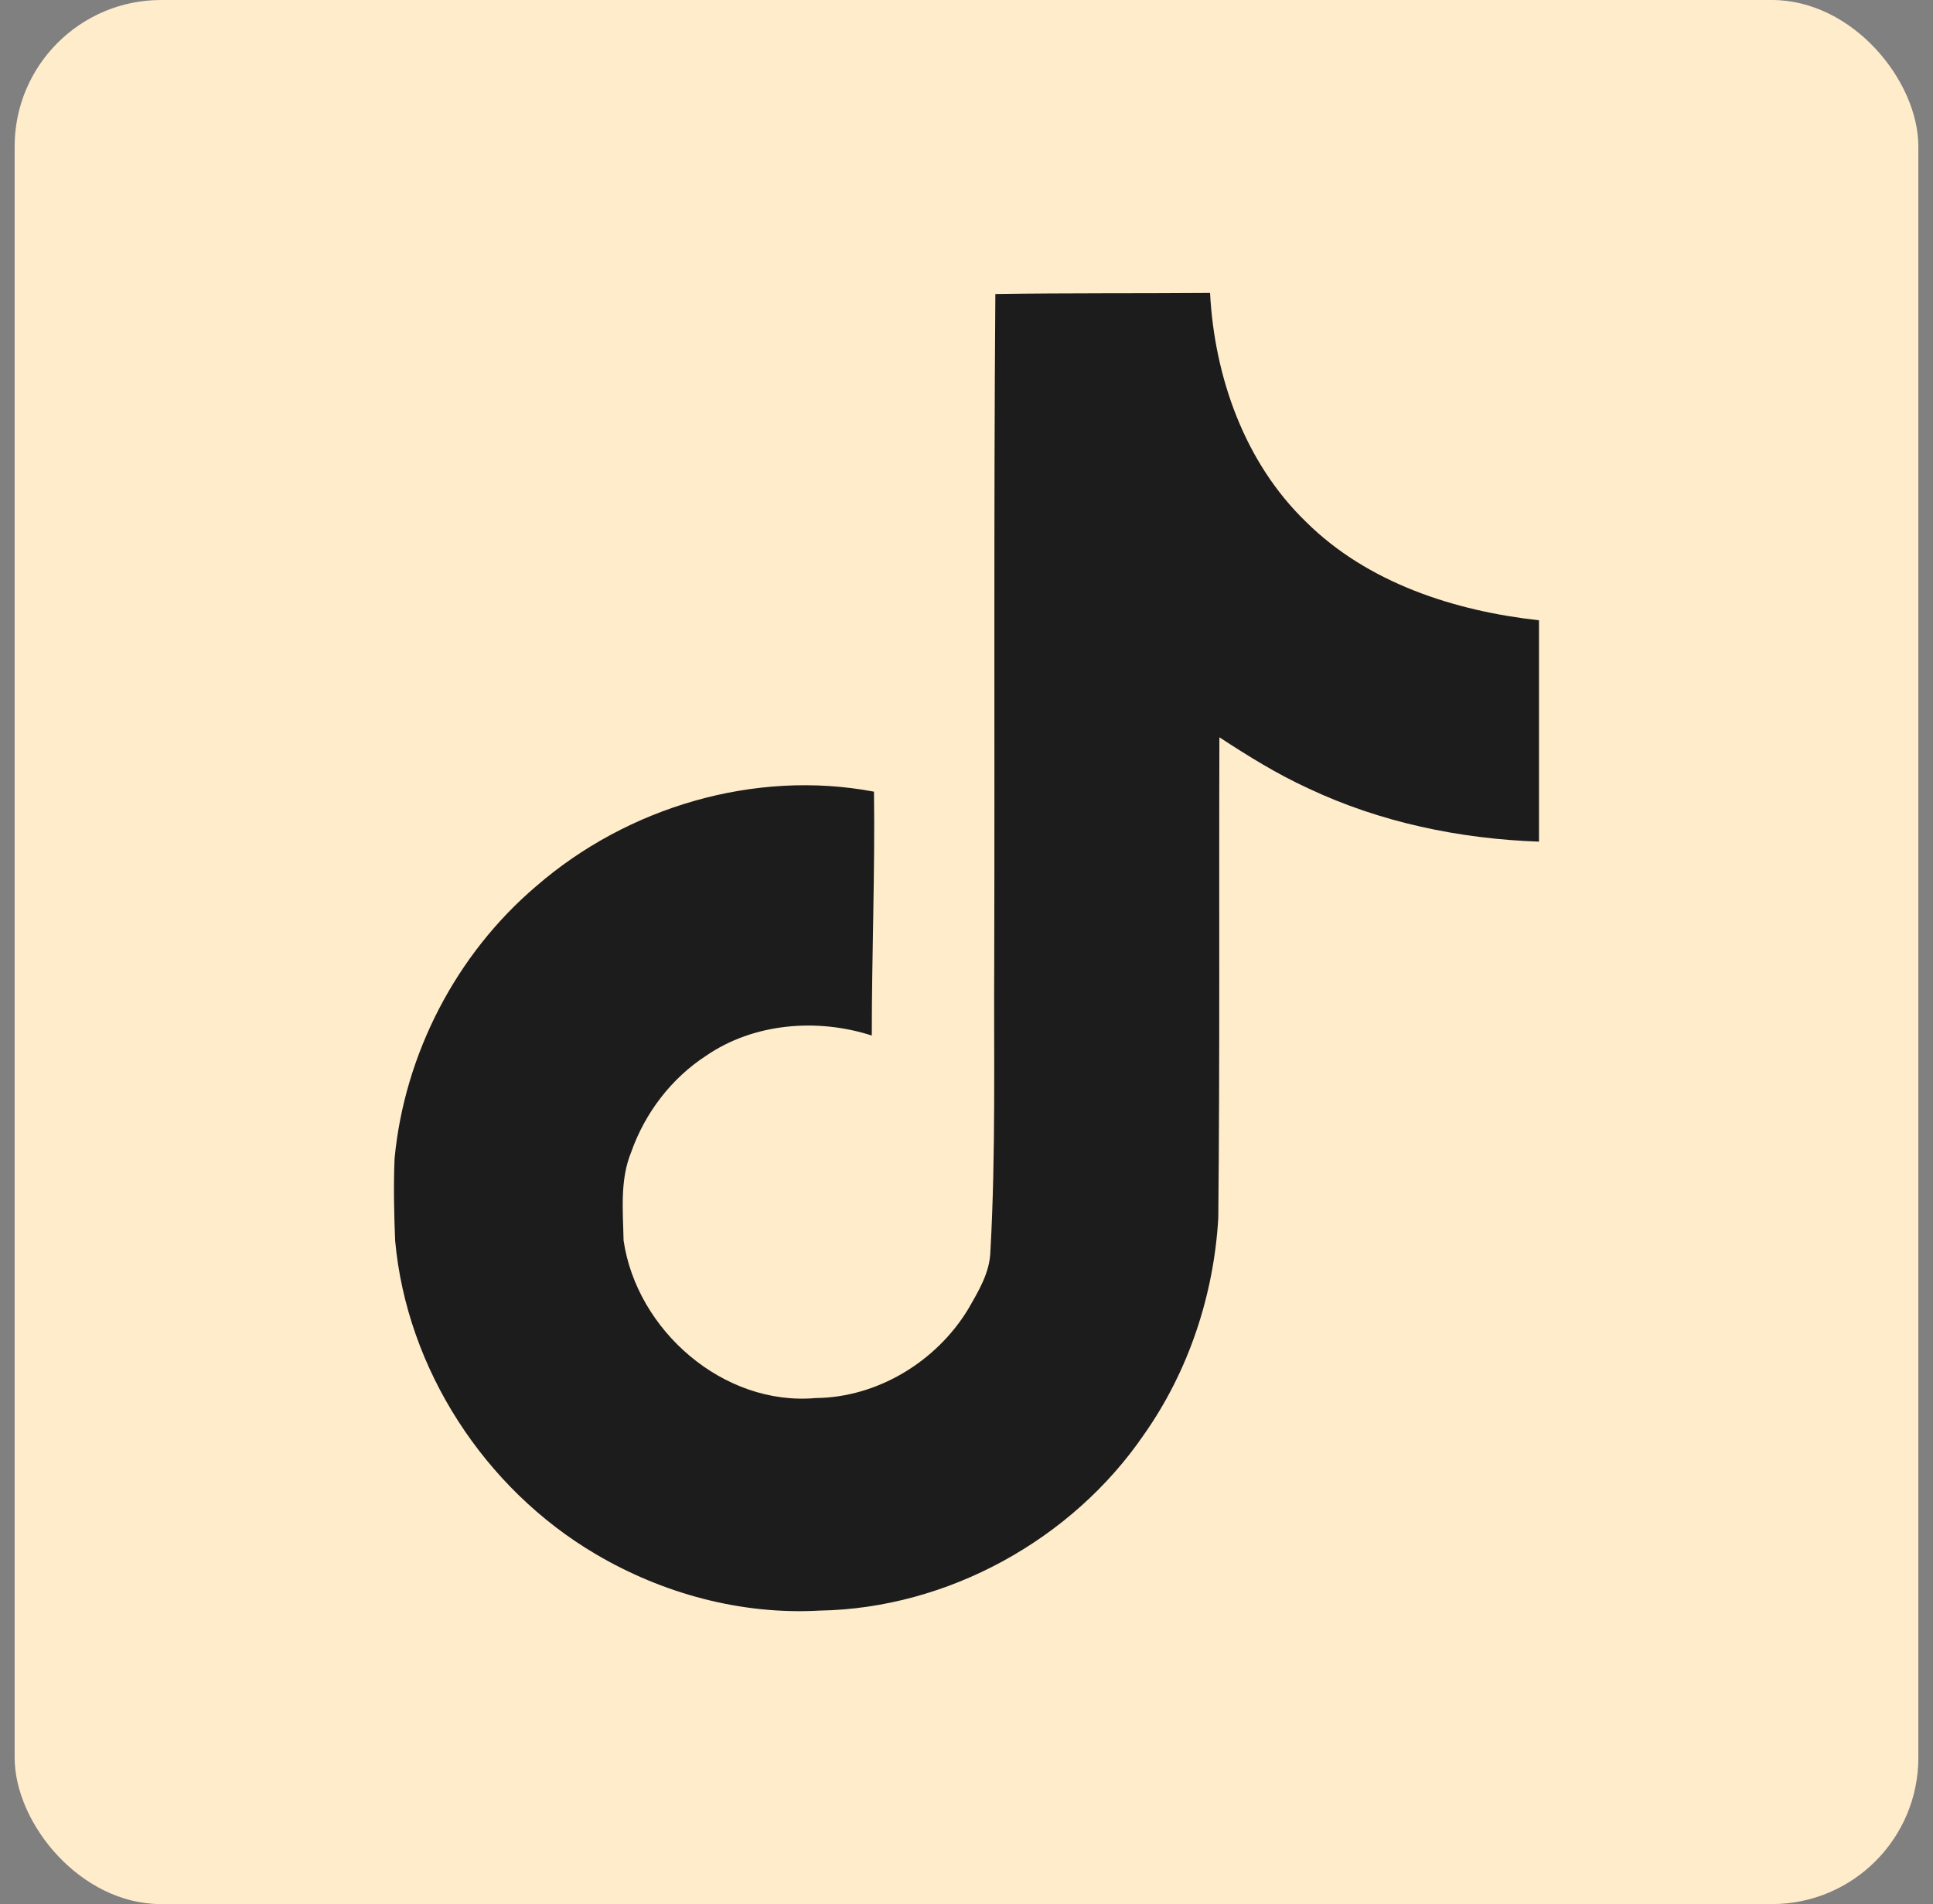
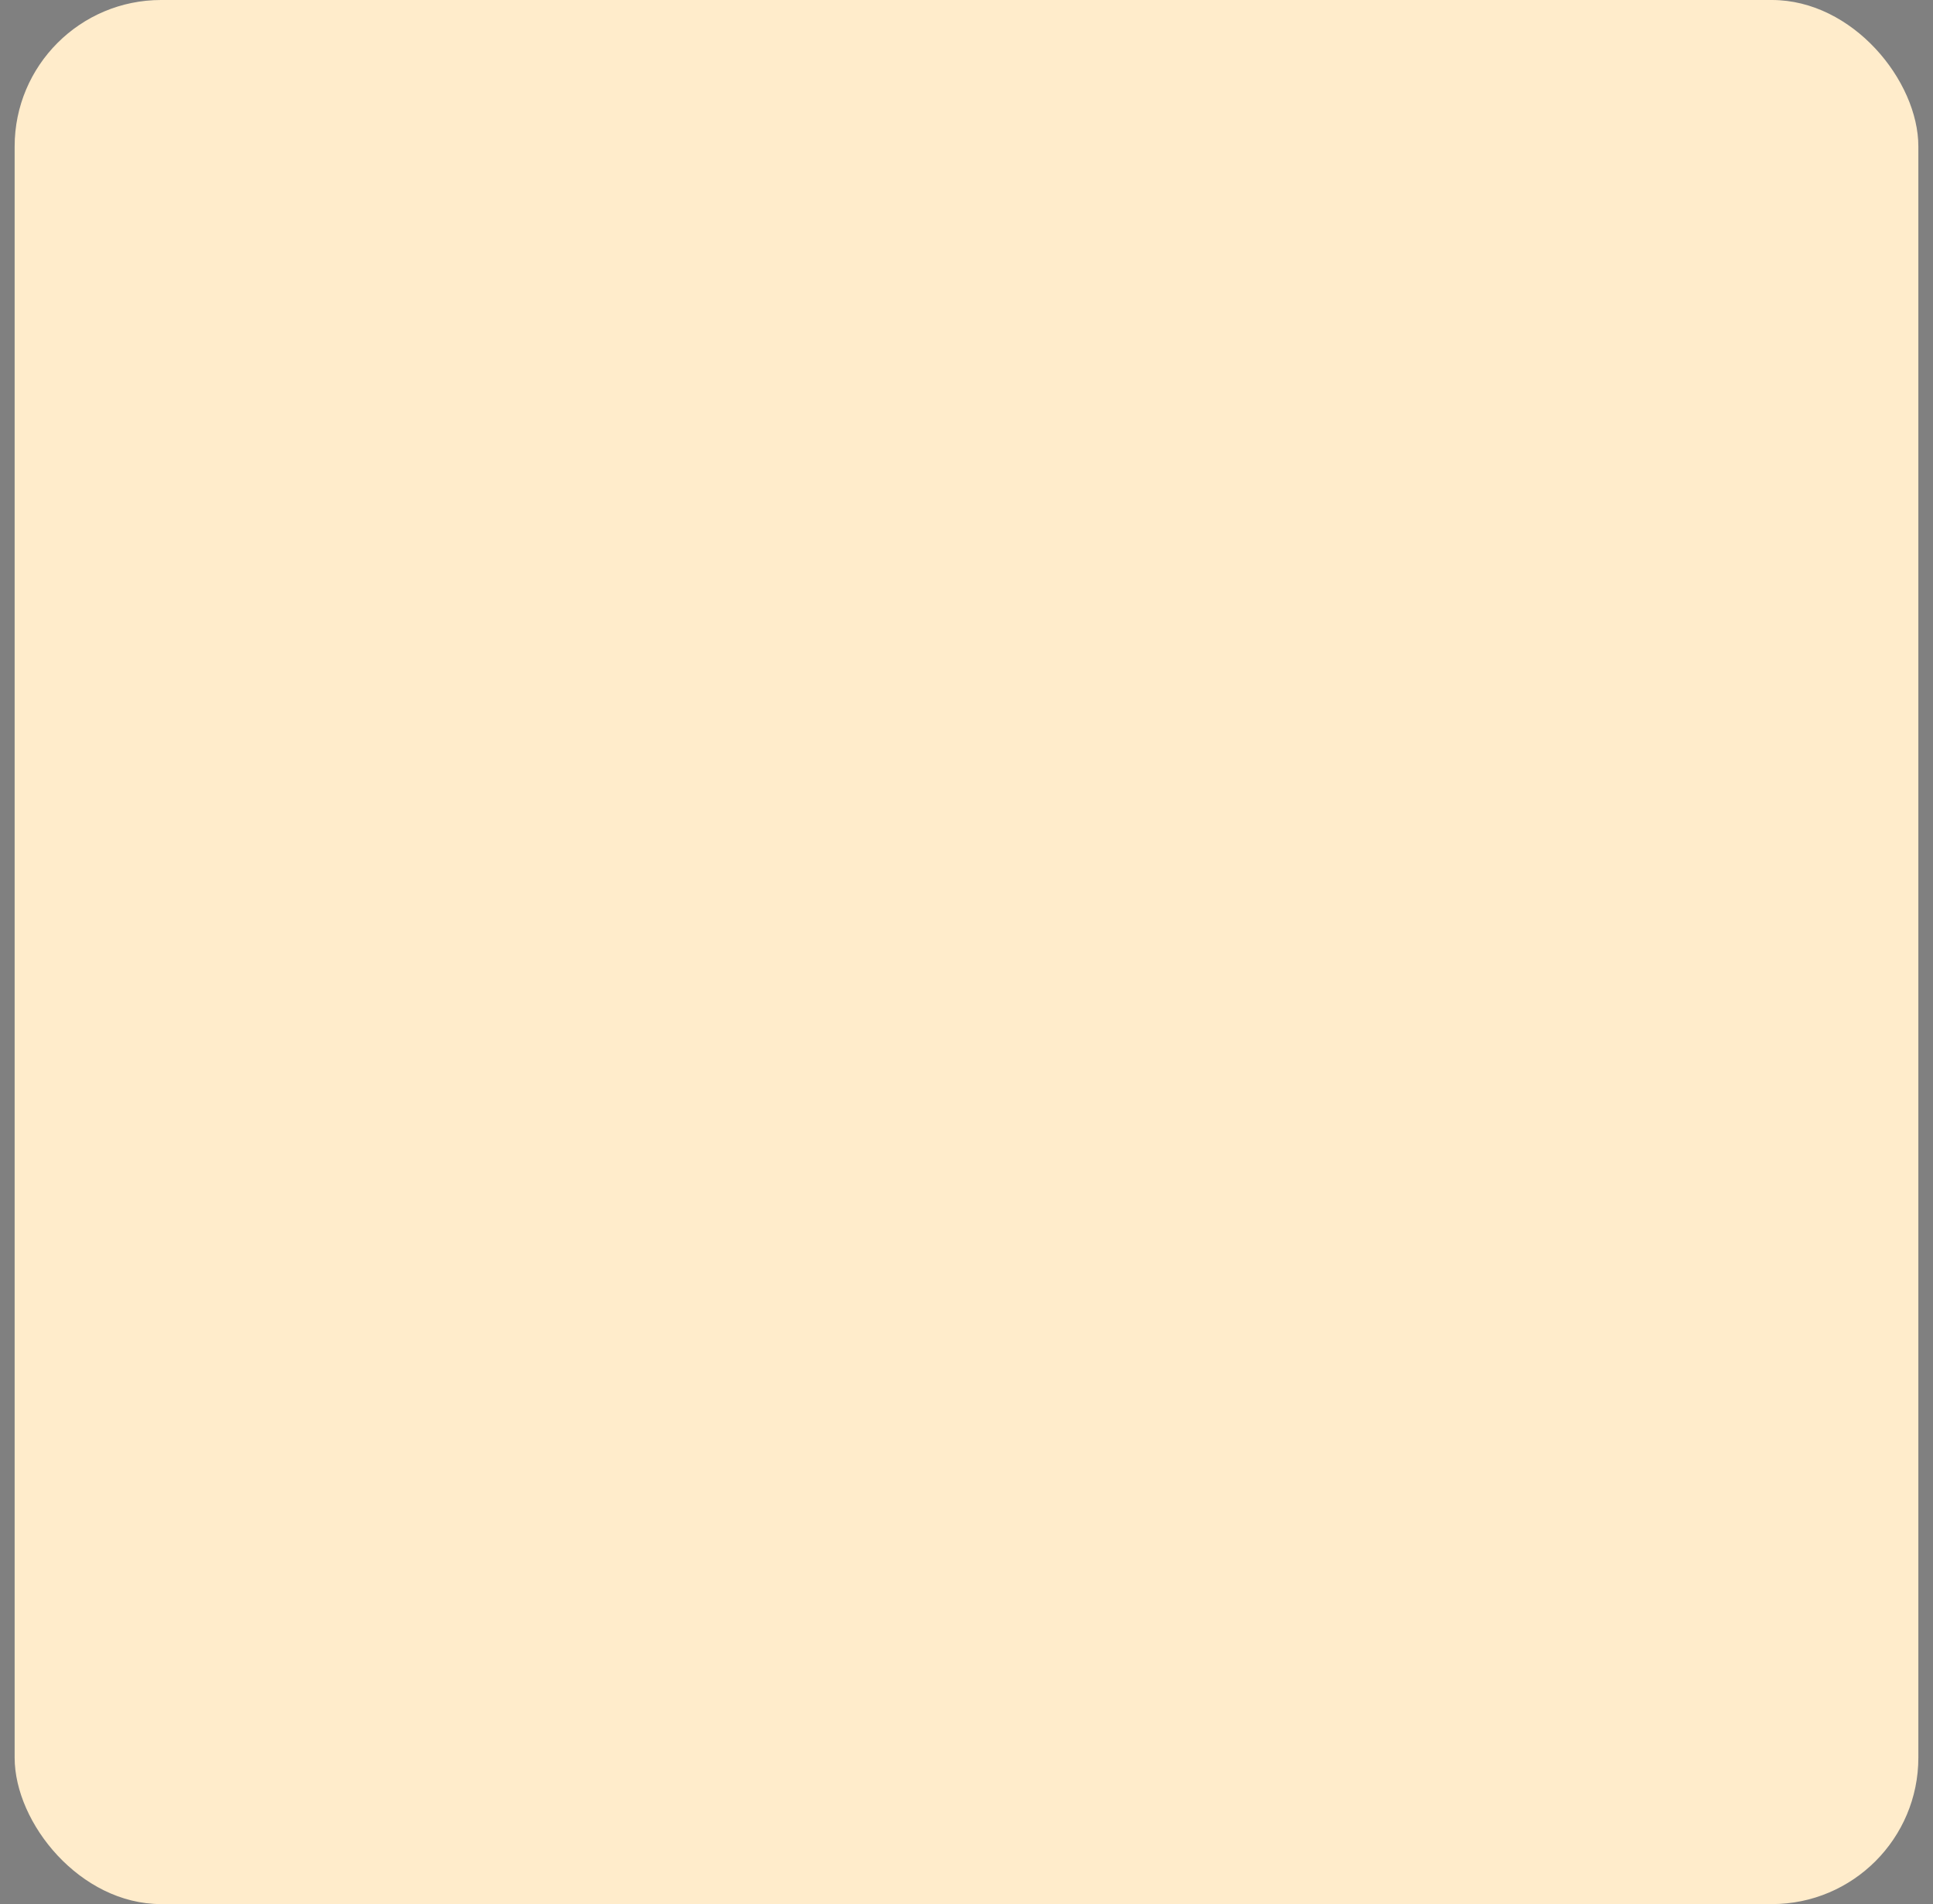
<svg xmlns="http://www.w3.org/2000/svg" width="66" height="65" viewBox="0 0 66 65" fill="none">
  <rect x="0" y="0" width="66" height="65" fill="#808080" stroke="none" />
  <rect x="0.5" width="65" height="65" rx="5" fill="#FFECCB" />
  <g clip-path="url(#clip0_466_3803)">
-     <path d="M33.985 10.037C36.441 10 38.878 10.019 41.316 10C41.466 12.869 42.497 15.794 44.597 17.819C46.697 19.9 49.66 20.856 52.547 21.175V28.731C49.847 28.637 47.128 28.075 44.672 26.913C43.603 26.425 42.61 25.806 41.635 25.169C41.616 30.644 41.653 36.119 41.597 41.575C41.447 44.2 40.585 46.806 39.066 48.962C36.61 52.562 32.353 54.906 27.985 54.981C25.303 55.131 22.622 54.4 20.335 53.05C16.547 50.819 13.885 46.731 13.491 42.344C13.453 41.406 13.435 40.469 13.472 39.55C13.81 35.987 15.572 32.575 18.31 30.25C21.422 27.55 25.772 26.256 29.841 27.025C29.878 29.8 29.766 32.575 29.766 35.35C27.91 34.75 25.735 34.919 24.103 36.044C22.922 36.812 22.022 37.994 21.553 39.325C21.16 40.281 21.272 41.331 21.291 42.344C21.741 45.419 24.703 48.006 27.853 47.725C29.953 47.706 31.96 46.487 33.047 44.706C33.403 44.087 33.797 43.45 33.816 42.719C34.003 39.362 33.928 36.025 33.947 32.669C33.966 25.113 33.928 17.575 33.985 10.037Z" fill="#1C1C1C" />
-   </g>
+     </g>
  <defs>
    <clipPath id="clip0_466_3803">
-       <rect width="45" height="45" fill="white" transform="translate(10.5 10)" />
-     </clipPath>
+       </clipPath>
  </defs>
</svg>